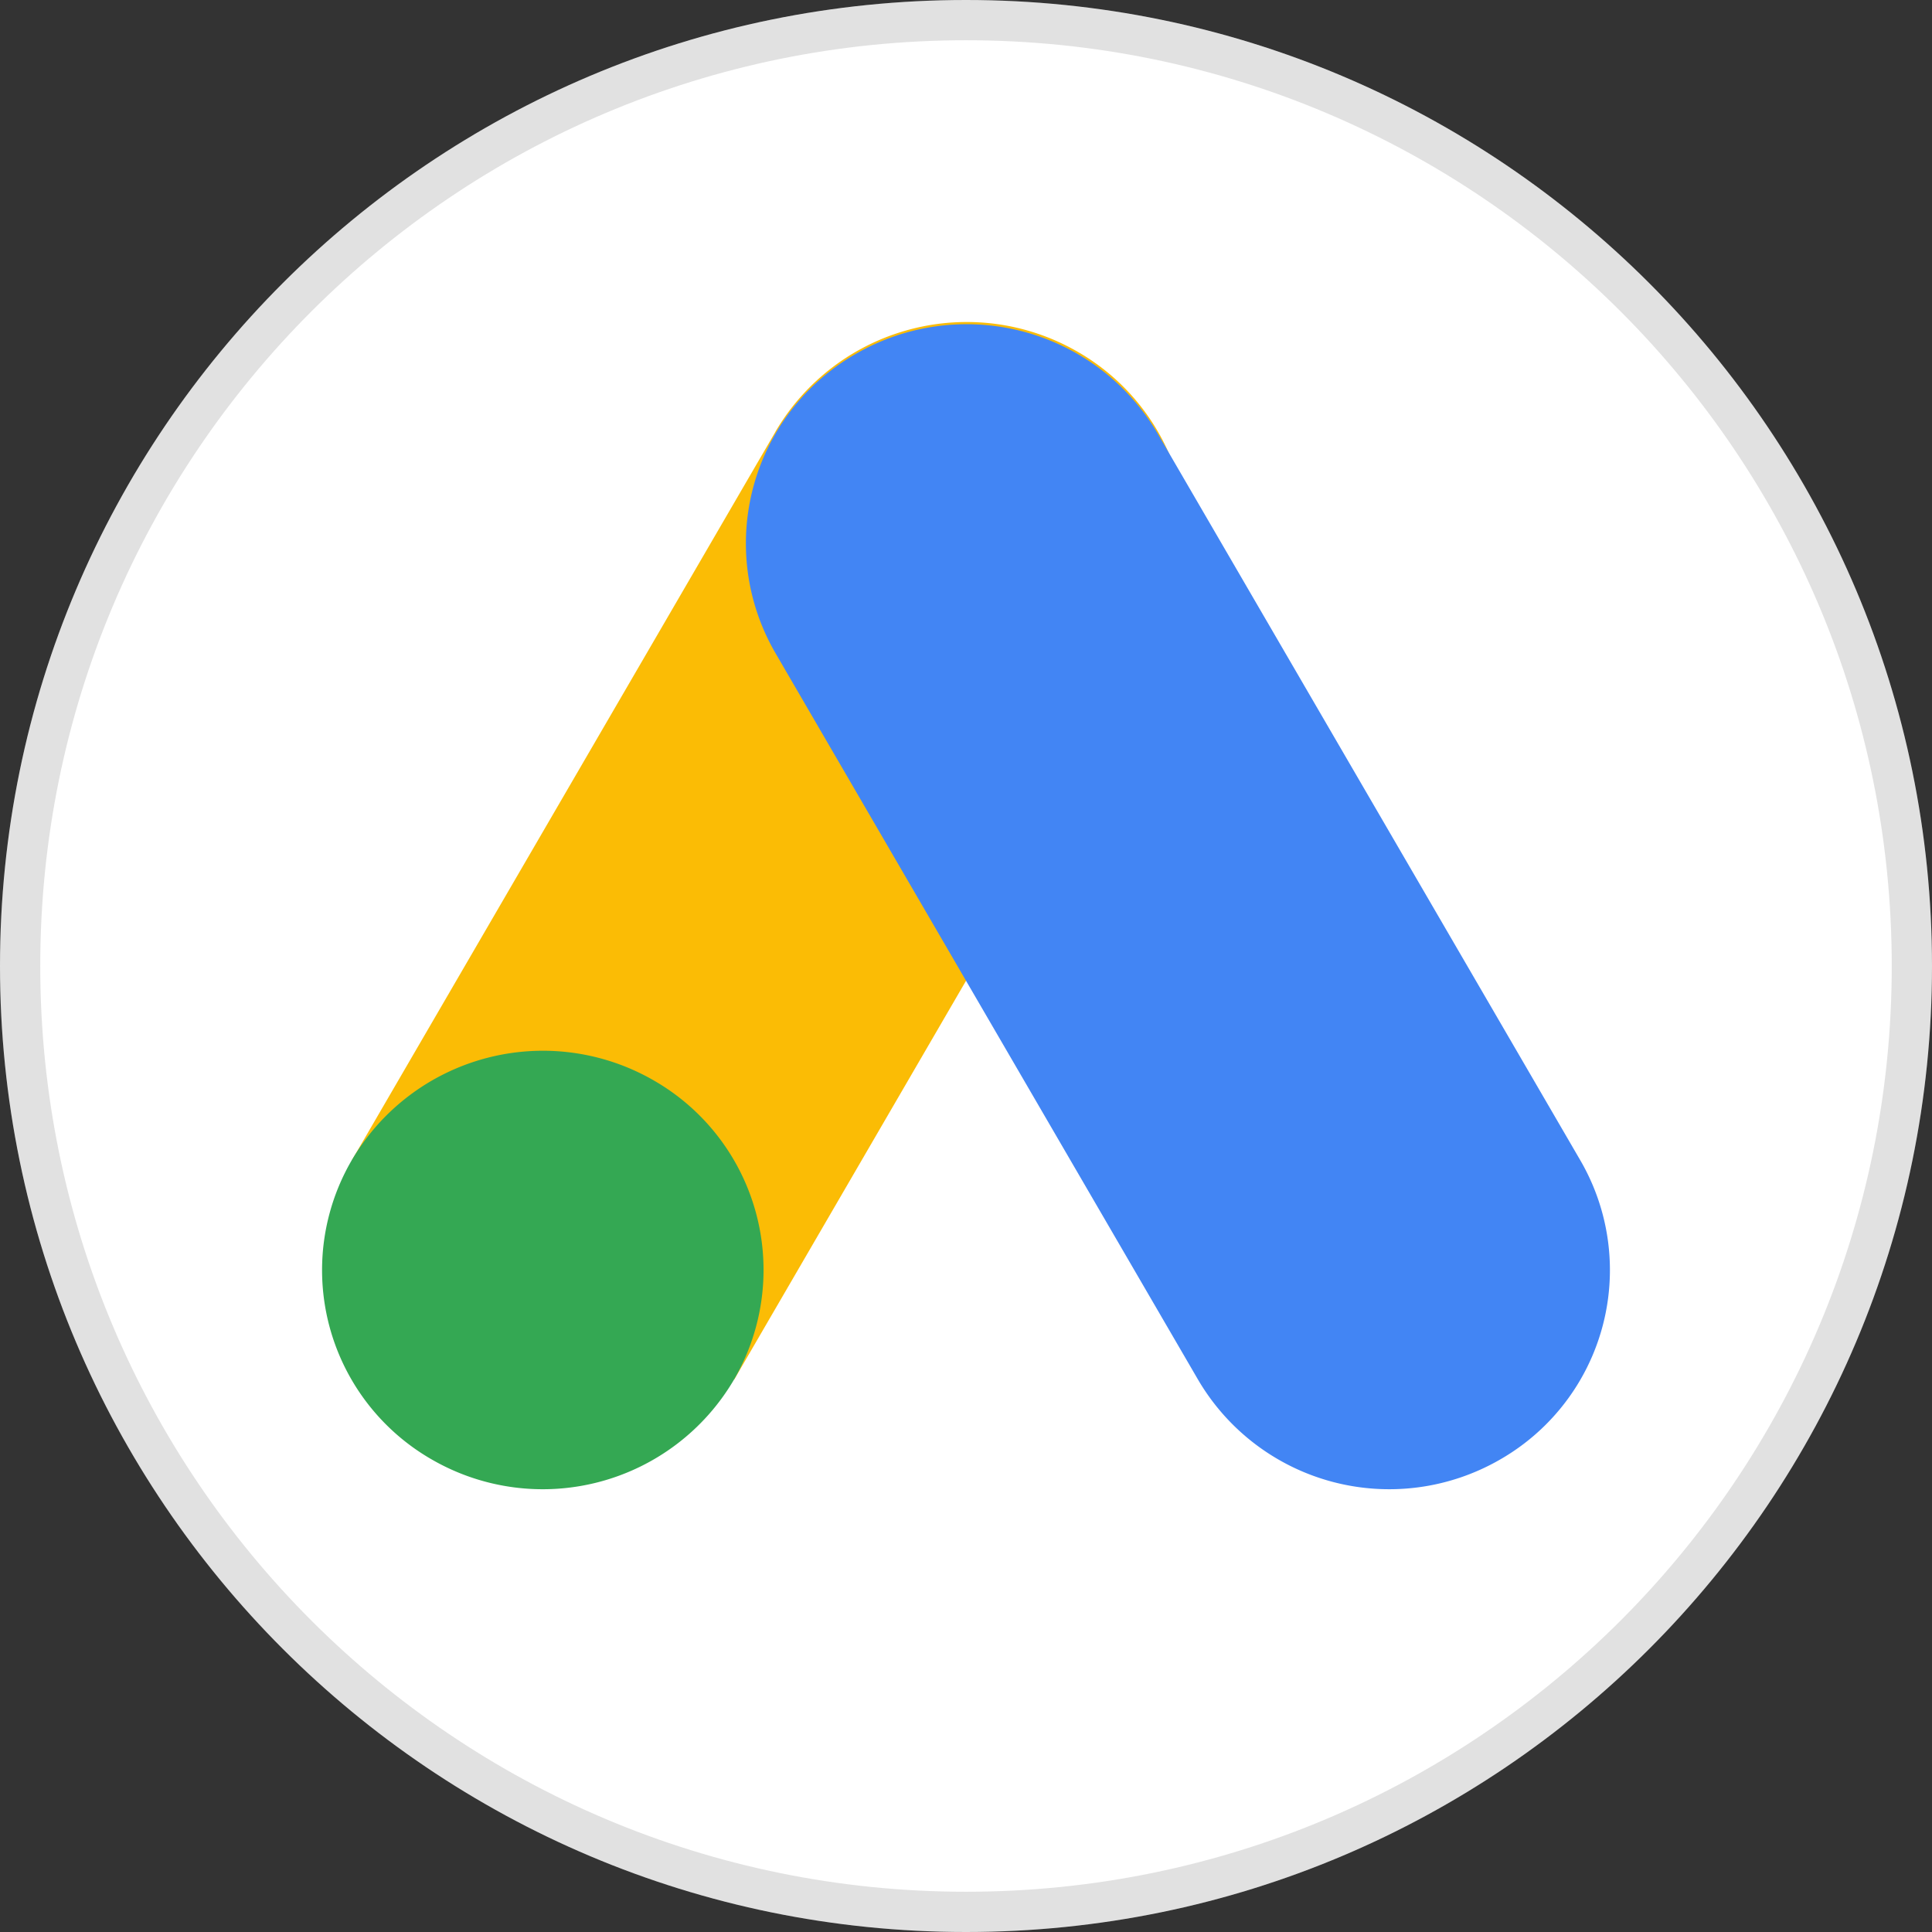
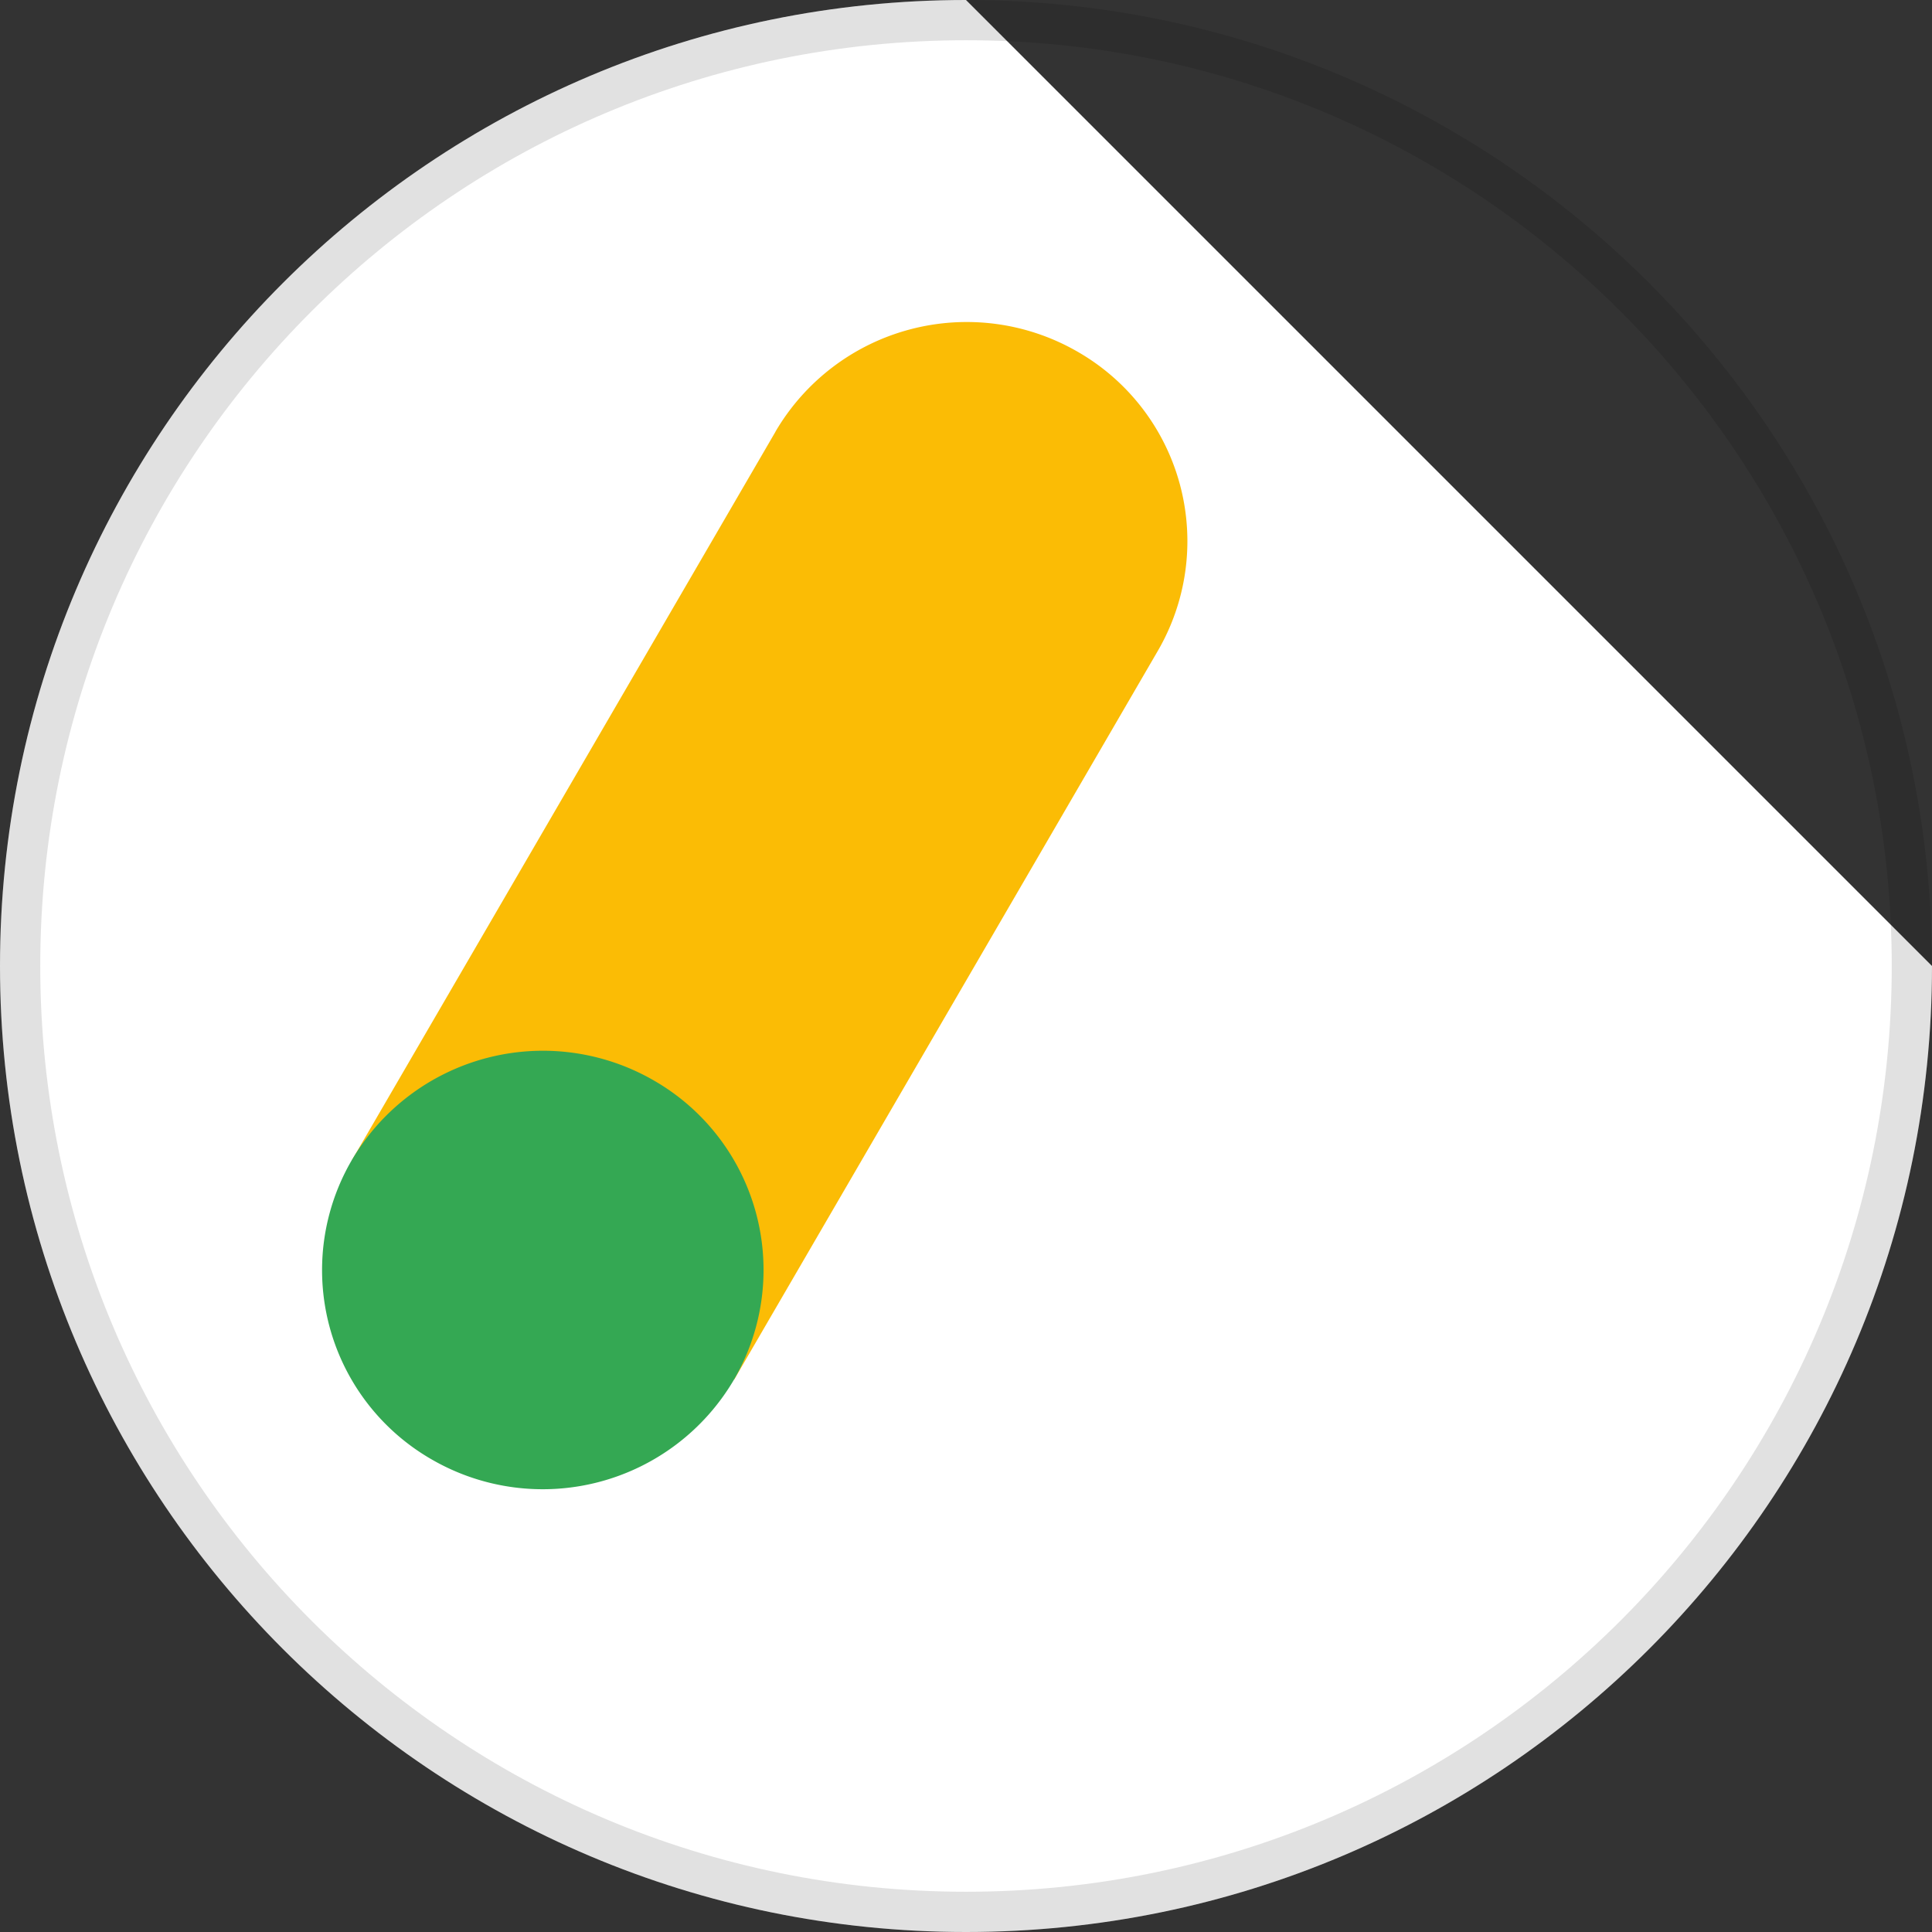
<svg xmlns="http://www.w3.org/2000/svg" fill="none" viewBox="0 0 24 24">
  <rect x="0" y="0" width="24" height="24" fill="#333333" stroke="none" />
  <g clip-path="url(#Google-Ads_svg__a)">
-     <path fill="#fff" d="M24 12c0 6.627-5.373 12-12 12S0 18.627 0 12 5.373 0 12 0s12 5.373 12 12Z" />
+     <path fill="#fff" d="M24 12c0 6.627-5.373 12-12 12S0 18.627 0 12 5.373 0 12 0Z" />
    <path fill="#000" fill-opacity=".12" fill-rule="evenodd" d="M24 12c0 6.627-5.373 12-12 12S0 18.627 0 12 5.373 0 12 0s12 5.373 12 12ZM12 23.5c6.351 0 11.5-5.149 11.5-11.5S18.351.5 12 .5.5 5.649.5 12 5.649 23.5 12 23.5Z" clip-rule="evenodd" />
    <path fill="#FBBC05" d="M9.633 5.362a2.754 2.754 0 0 1 3.746-.997 2.712 2.712 0 0 1 1.004 3.72L9.12 17.138l-4.75-2.723 5.264-9.053Z" />
-     <path fill="#4285F4" d="M10.637 4.393a2.712 2.712 0 0 0-1.004 3.72l5.244 9.016a2.753 2.753 0 0 0 3.752 1.005 2.712 2.712 0 0 0 1.003-3.719l-5.249-9.026a2.753 2.753 0 0 0-3.746-.996Z" />
    <path fill="#34A853" d="M9.118 17.138a2.754 2.754 0 0 1-3.746.997 2.712 2.712 0 0 1-1.004-3.72 2.754 2.754 0 0 1 3.747-.997 2.713 2.713 0 0 1 1.003 3.72Z" />
  </g>
  <defs>
    <clipPath id="Google-Ads_svg__a">
      <path fill="#fff" d="M0 0h24v24H0z" />
    </clipPath>
  </defs>
</svg>